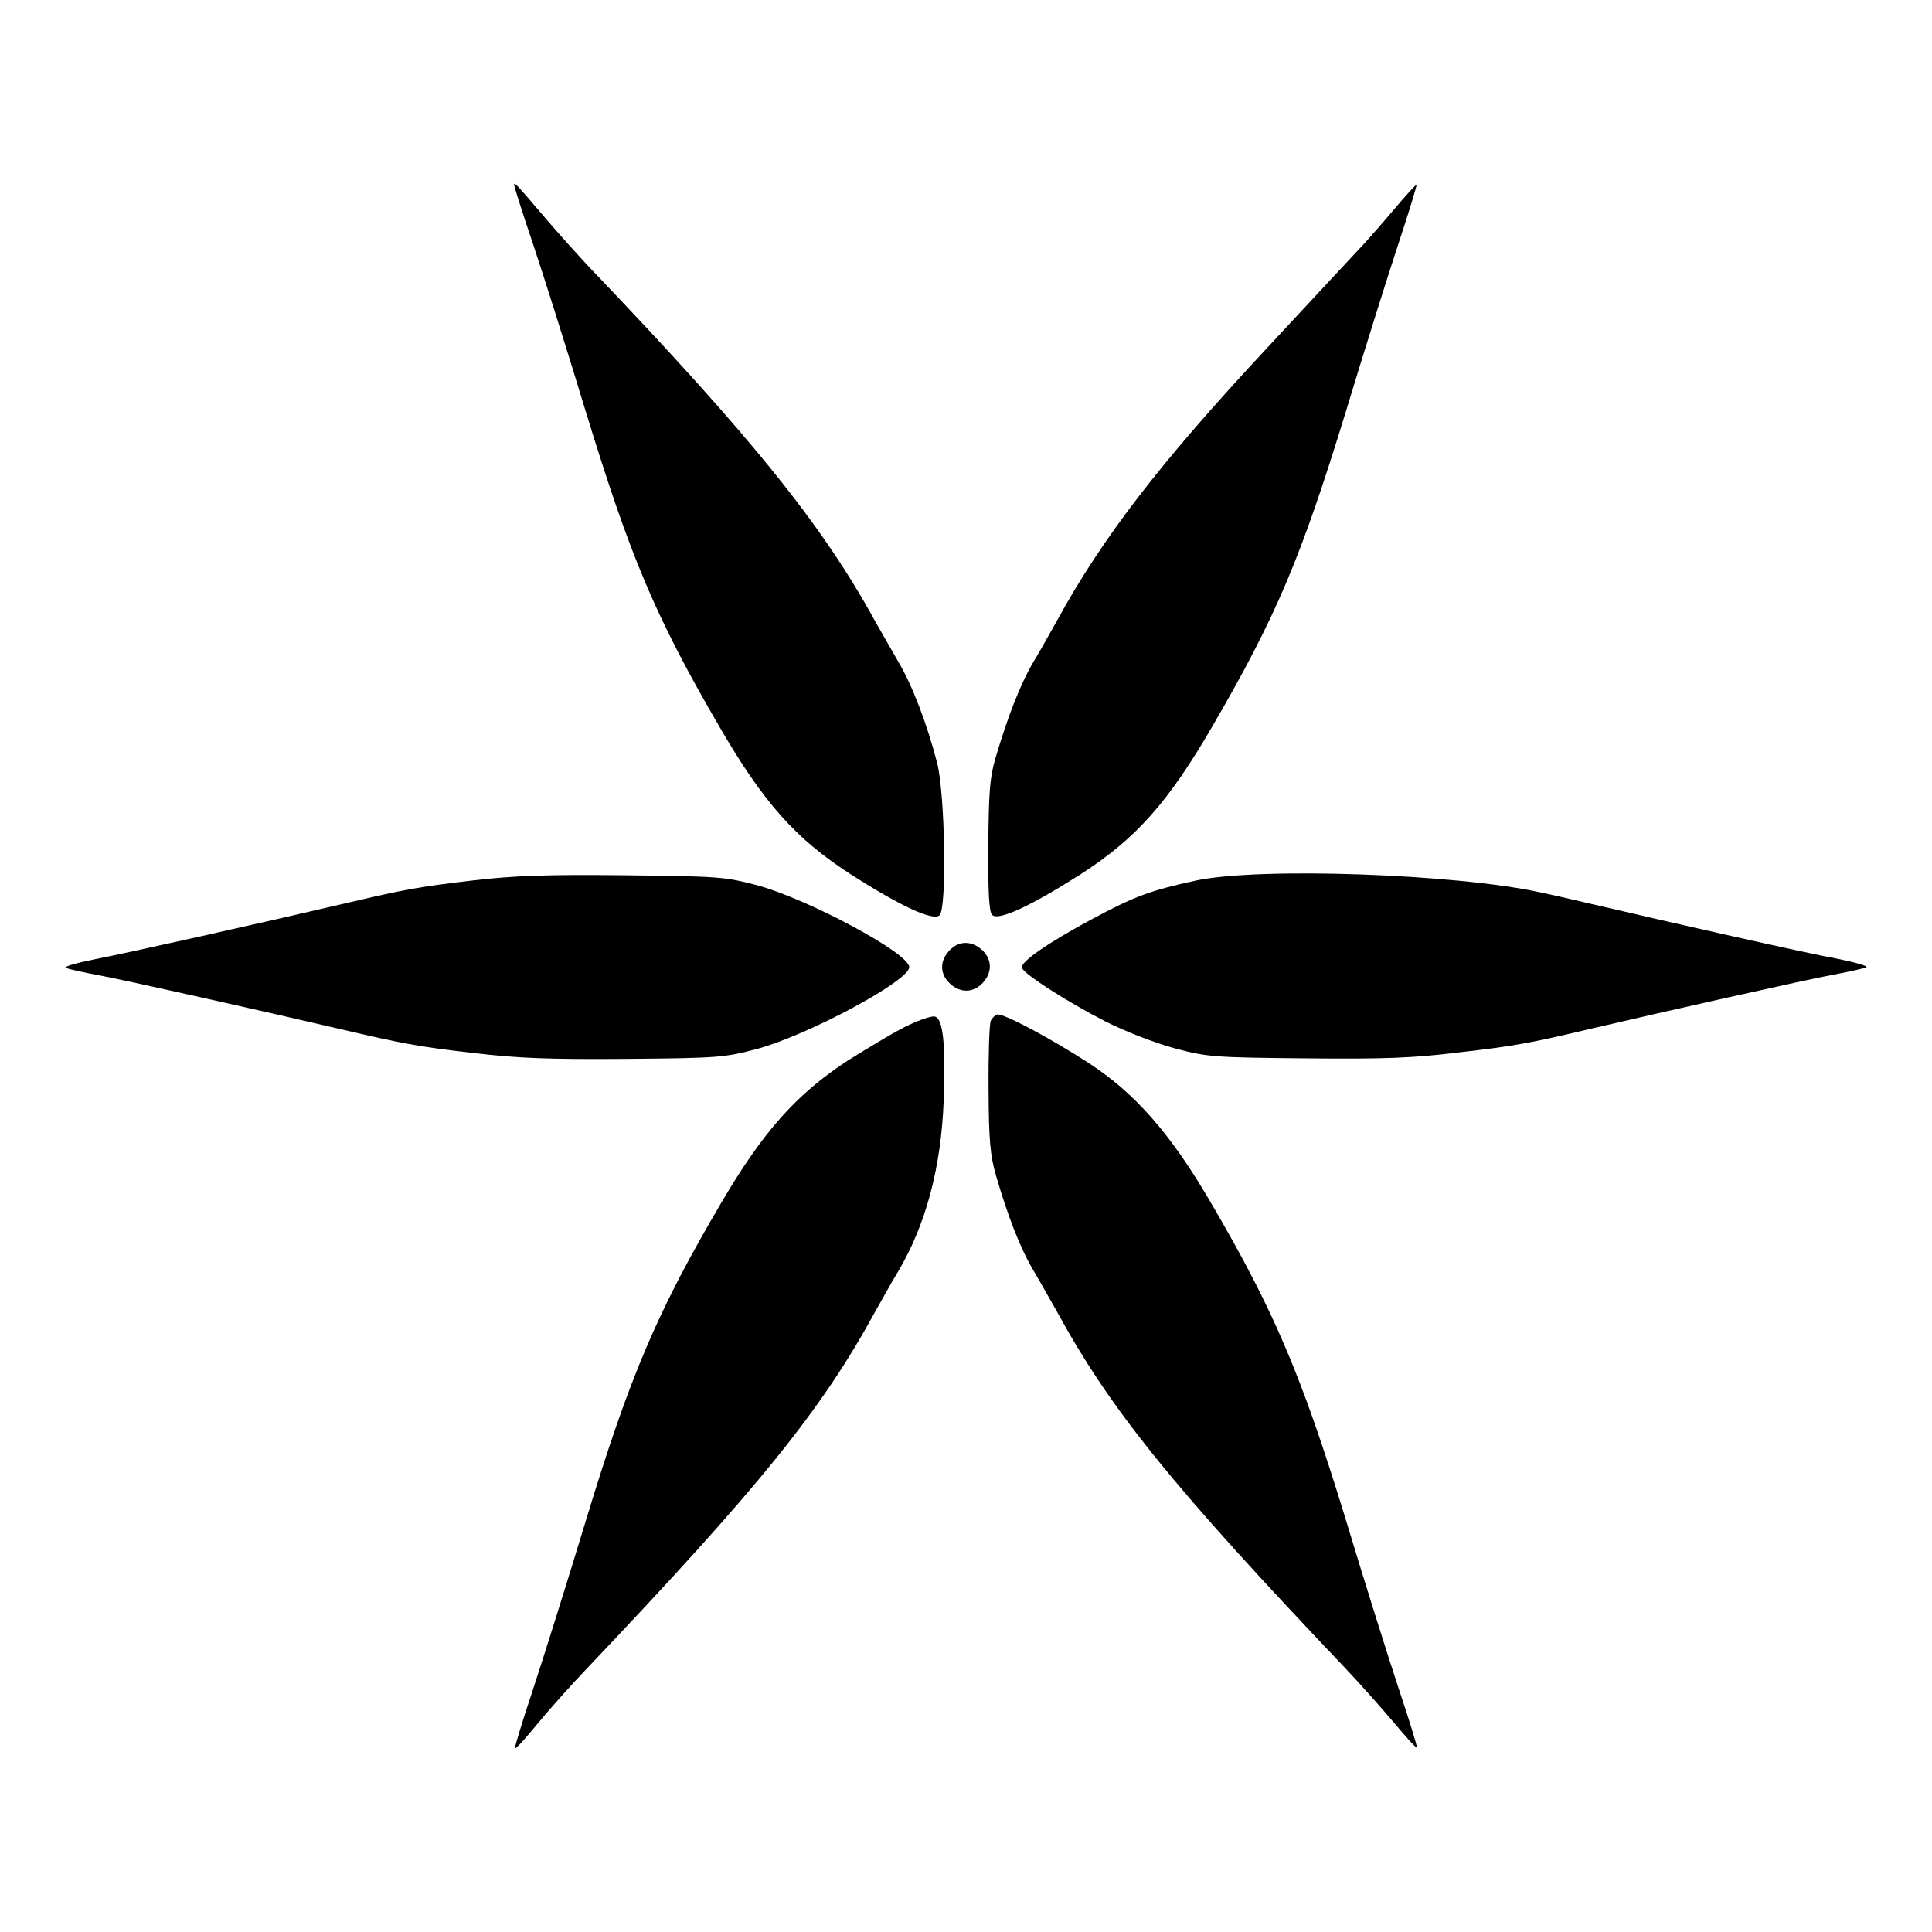
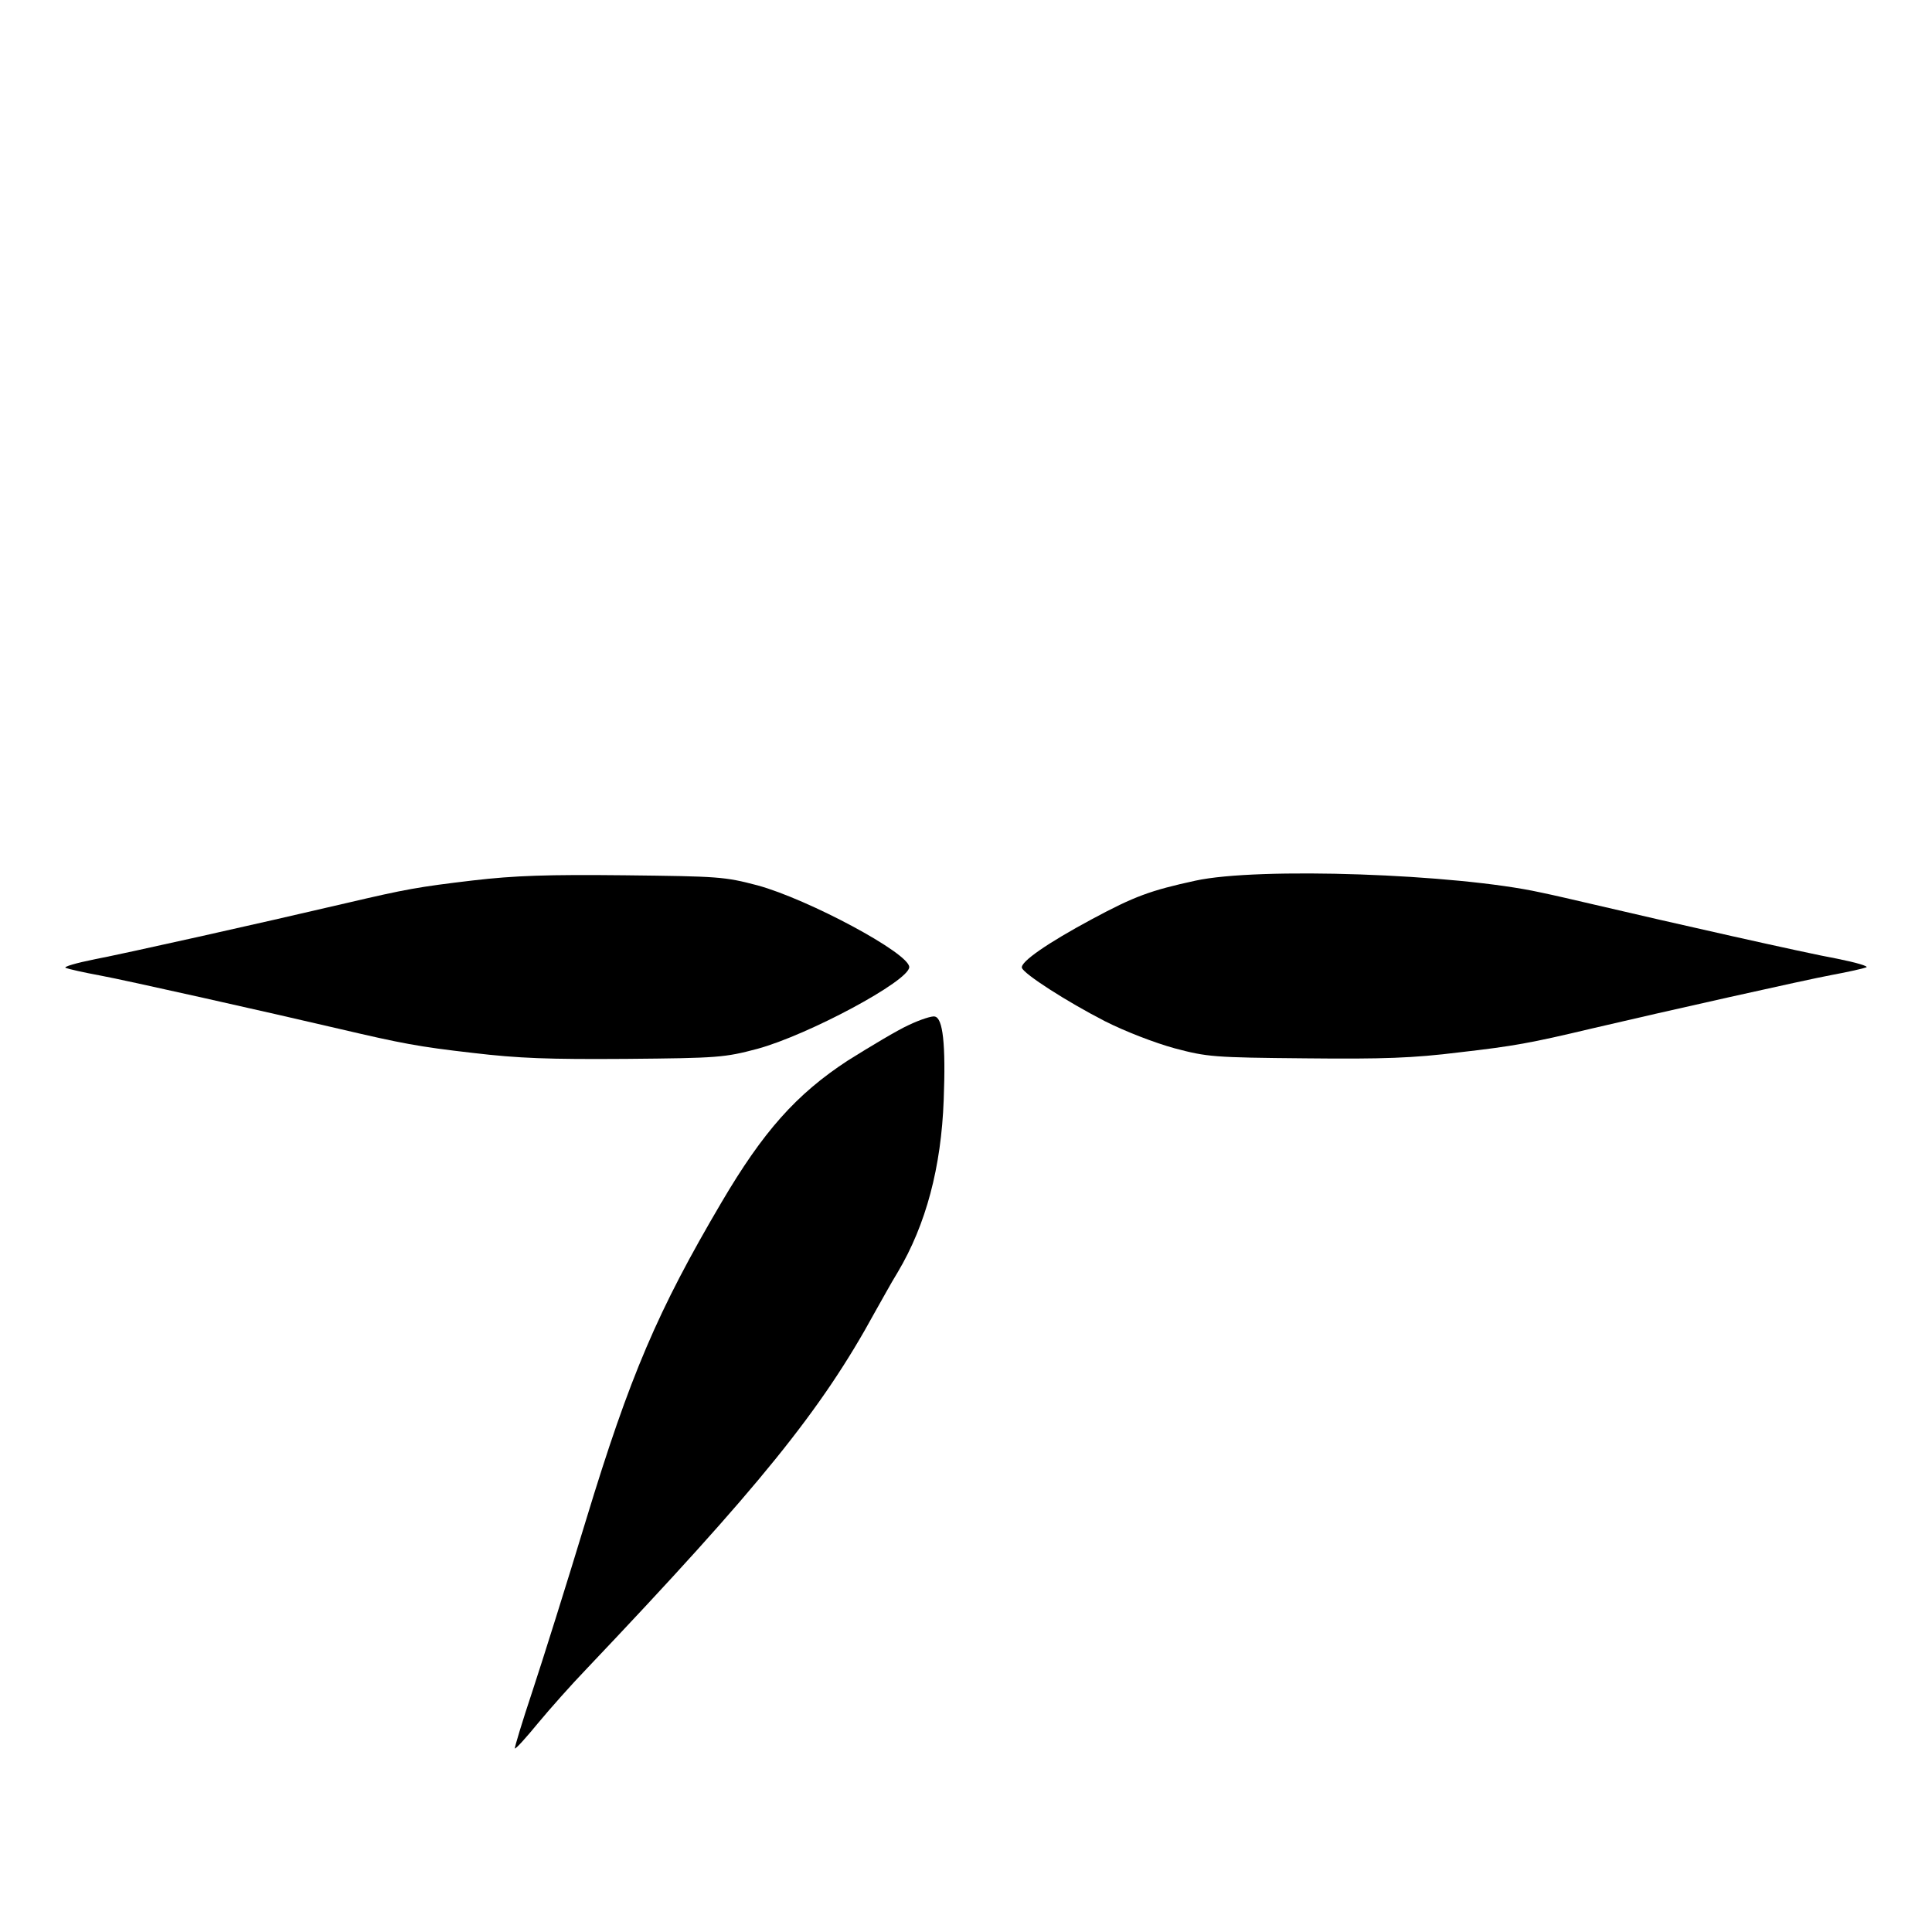
<svg xmlns="http://www.w3.org/2000/svg" fill="#000000" width="800px" height="800px" version="1.1" viewBox="144 144 512 512">
  <g>
-     <path d="m280.23 192.93c0 0.359 2.16 7.34 4.965 15.547 2.734 8.133 9.141 28.43 14.18 45.055 11.73 38.219 18.281 53.836 35.195 82.914 11.73 20.223 20.223 29.797 34.836 39.227 13.242 8.492 21.953 12.523 23.605 10.867 1.941-1.941 1.441-31.957-0.648-40.305-2.59-10.078-6.551-20.586-10.293-26.848-1.801-3.094-4.461-7.844-6.047-10.578-14.18-25.84-32.531-48.652-75.57-93.707-3.383-3.598-8.707-9.5-11.875-13.242-7.484-8.785-8.348-9.723-8.348-8.93z" />
-     <path d="m513.57 199.34c-3.094 3.672-6.551 7.559-7.699 8.852-1.223 1.297-12.957 13.891-26.125 28.07-28.5 30.59-43.617 50.238-55.777 72.477-1.582 2.734-4.176 7.559-6.047 10.578-3.453 5.828-6.836 14.465-10.078 25.477-1.582 5.324-1.801 9.211-1.941 23.465-0.07 12.309 0.215 17.344 1.008 18.211 1.656 1.656 10.293-2.375 23.605-10.867 14.609-9.43 23.102-19 34.836-39.227 16.914-29.078 23.465-44.695 35.195-82.914 5.039-16.625 11.445-36.992 14.18-45.27 2.734-8.203 4.82-15.188 4.68-15.258-0.148-0.074-2.812 2.805-5.836 6.406z" />
    <path d="m269.3 377.33c-14.539 1.727-17.707 2.305-33.395 5.973-23.68 5.543-58.516 13.316-66.719 14.898-5.039 1.008-8.492 2.016-7.773 2.305 0.719 0.289 4.82 1.223 9.141 2.016 6.981 1.297 44.48 9.715 63.551 14.18 16.336 3.816 20.727 4.68 35.195 6.332 12.164 1.441 20.082 1.727 40.664 1.582 24.398-0.215 26.055-0.359 34.762-2.664 13.457-3.672 40.234-17.992 40.234-21.664s-26.773-17.992-40.234-21.664c-8.781-2.305-10.219-2.375-35.195-2.664-20.367-0.215-29.148 0.074-40.23 1.371z" />
    <path d="m460.74 377.4c-11.875 2.59-16.051 4.102-27.422 10.219-11.516 6.191-19 11.301-18.496 12.883 0.574 1.656 11.875 8.926 21.953 14.105 5.398 2.734 13.242 5.758 18.496 7.199 8.707 2.305 10.293 2.445 34.762 2.664 20.586 0.215 28.5-0.07 40.664-1.582 14.465-1.656 18.855-2.445 35.195-6.332 19-4.461 56.57-12.883 63.551-14.18 4.32-0.793 8.422-1.727 9.141-2.016s-2.734-1.297-7.773-2.305c-8.062-1.441-43.758-9.5-64.918-14.465-4.031-0.938-10.148-2.375-13.676-3.094-22.238-4.894-74.777-6.769-91.477-3.098z" />
-     <path d="m395.61 395.89c-2.59 2.734-2.59 6.191 0.07 8.707 2.734 2.59 6.191 2.59 8.707-0.07 2.59-2.734 2.59-6.191-0.07-8.707-2.734-2.59-6.262-2.59-8.707 0.07z" />
+     <path d="m395.61 395.89z" />
    <path d="m384.88 415.62c-3.023 1.367-10.219 5.688-16.195 9.43-13.676 8.926-22.457 18.855-33.469 37.57-16.914 28.719-24.254 45.848-35.914 84.207-5.039 16.625-11.445 36.992-14.18 45.27-2.734 8.203-4.82 15.113-4.68 15.258 0.215 0.215 2.949-2.809 6.191-6.766 3.168-3.816 8.926-10.293 12.812-14.324 45.773-48.223 62.184-68.445 76.434-94.57 1.582-2.734 4.176-7.559 6.047-10.578 7.484-12.594 11.516-27.852 12.164-45.629 0.574-14.828-0.215-21.734-2.375-22.094-0.645-0.223-3.812 0.785-6.836 2.227z" />
-     <path d="m406.55 414.54c-0.359 0.938-0.648 9.07-0.574 18.066 0.07 13.531 0.434 17.562 1.941 22.816 3.168 10.941 6.551 19.648 10.078 25.477 1.801 3.023 4.461 7.844 6.047 10.578 14.25 26.125 30.59 46.352 76.434 94.57 3.816 4.031 9.574 10.508 12.812 14.324 3.312 3.957 6.047 6.981 6.191 6.766 0.215-0.07-1.941-7.055-4.68-15.258-2.734-8.203-9.141-28.574-14.18-45.27-11.73-38.289-19.074-55.492-35.914-84.207-10.508-17.992-19.938-28.719-32.102-36.633-9.715-6.332-22.094-12.957-24.254-12.957-0.574 0.145-1.367 0.863-1.801 1.727z" />
  </g>
</svg>